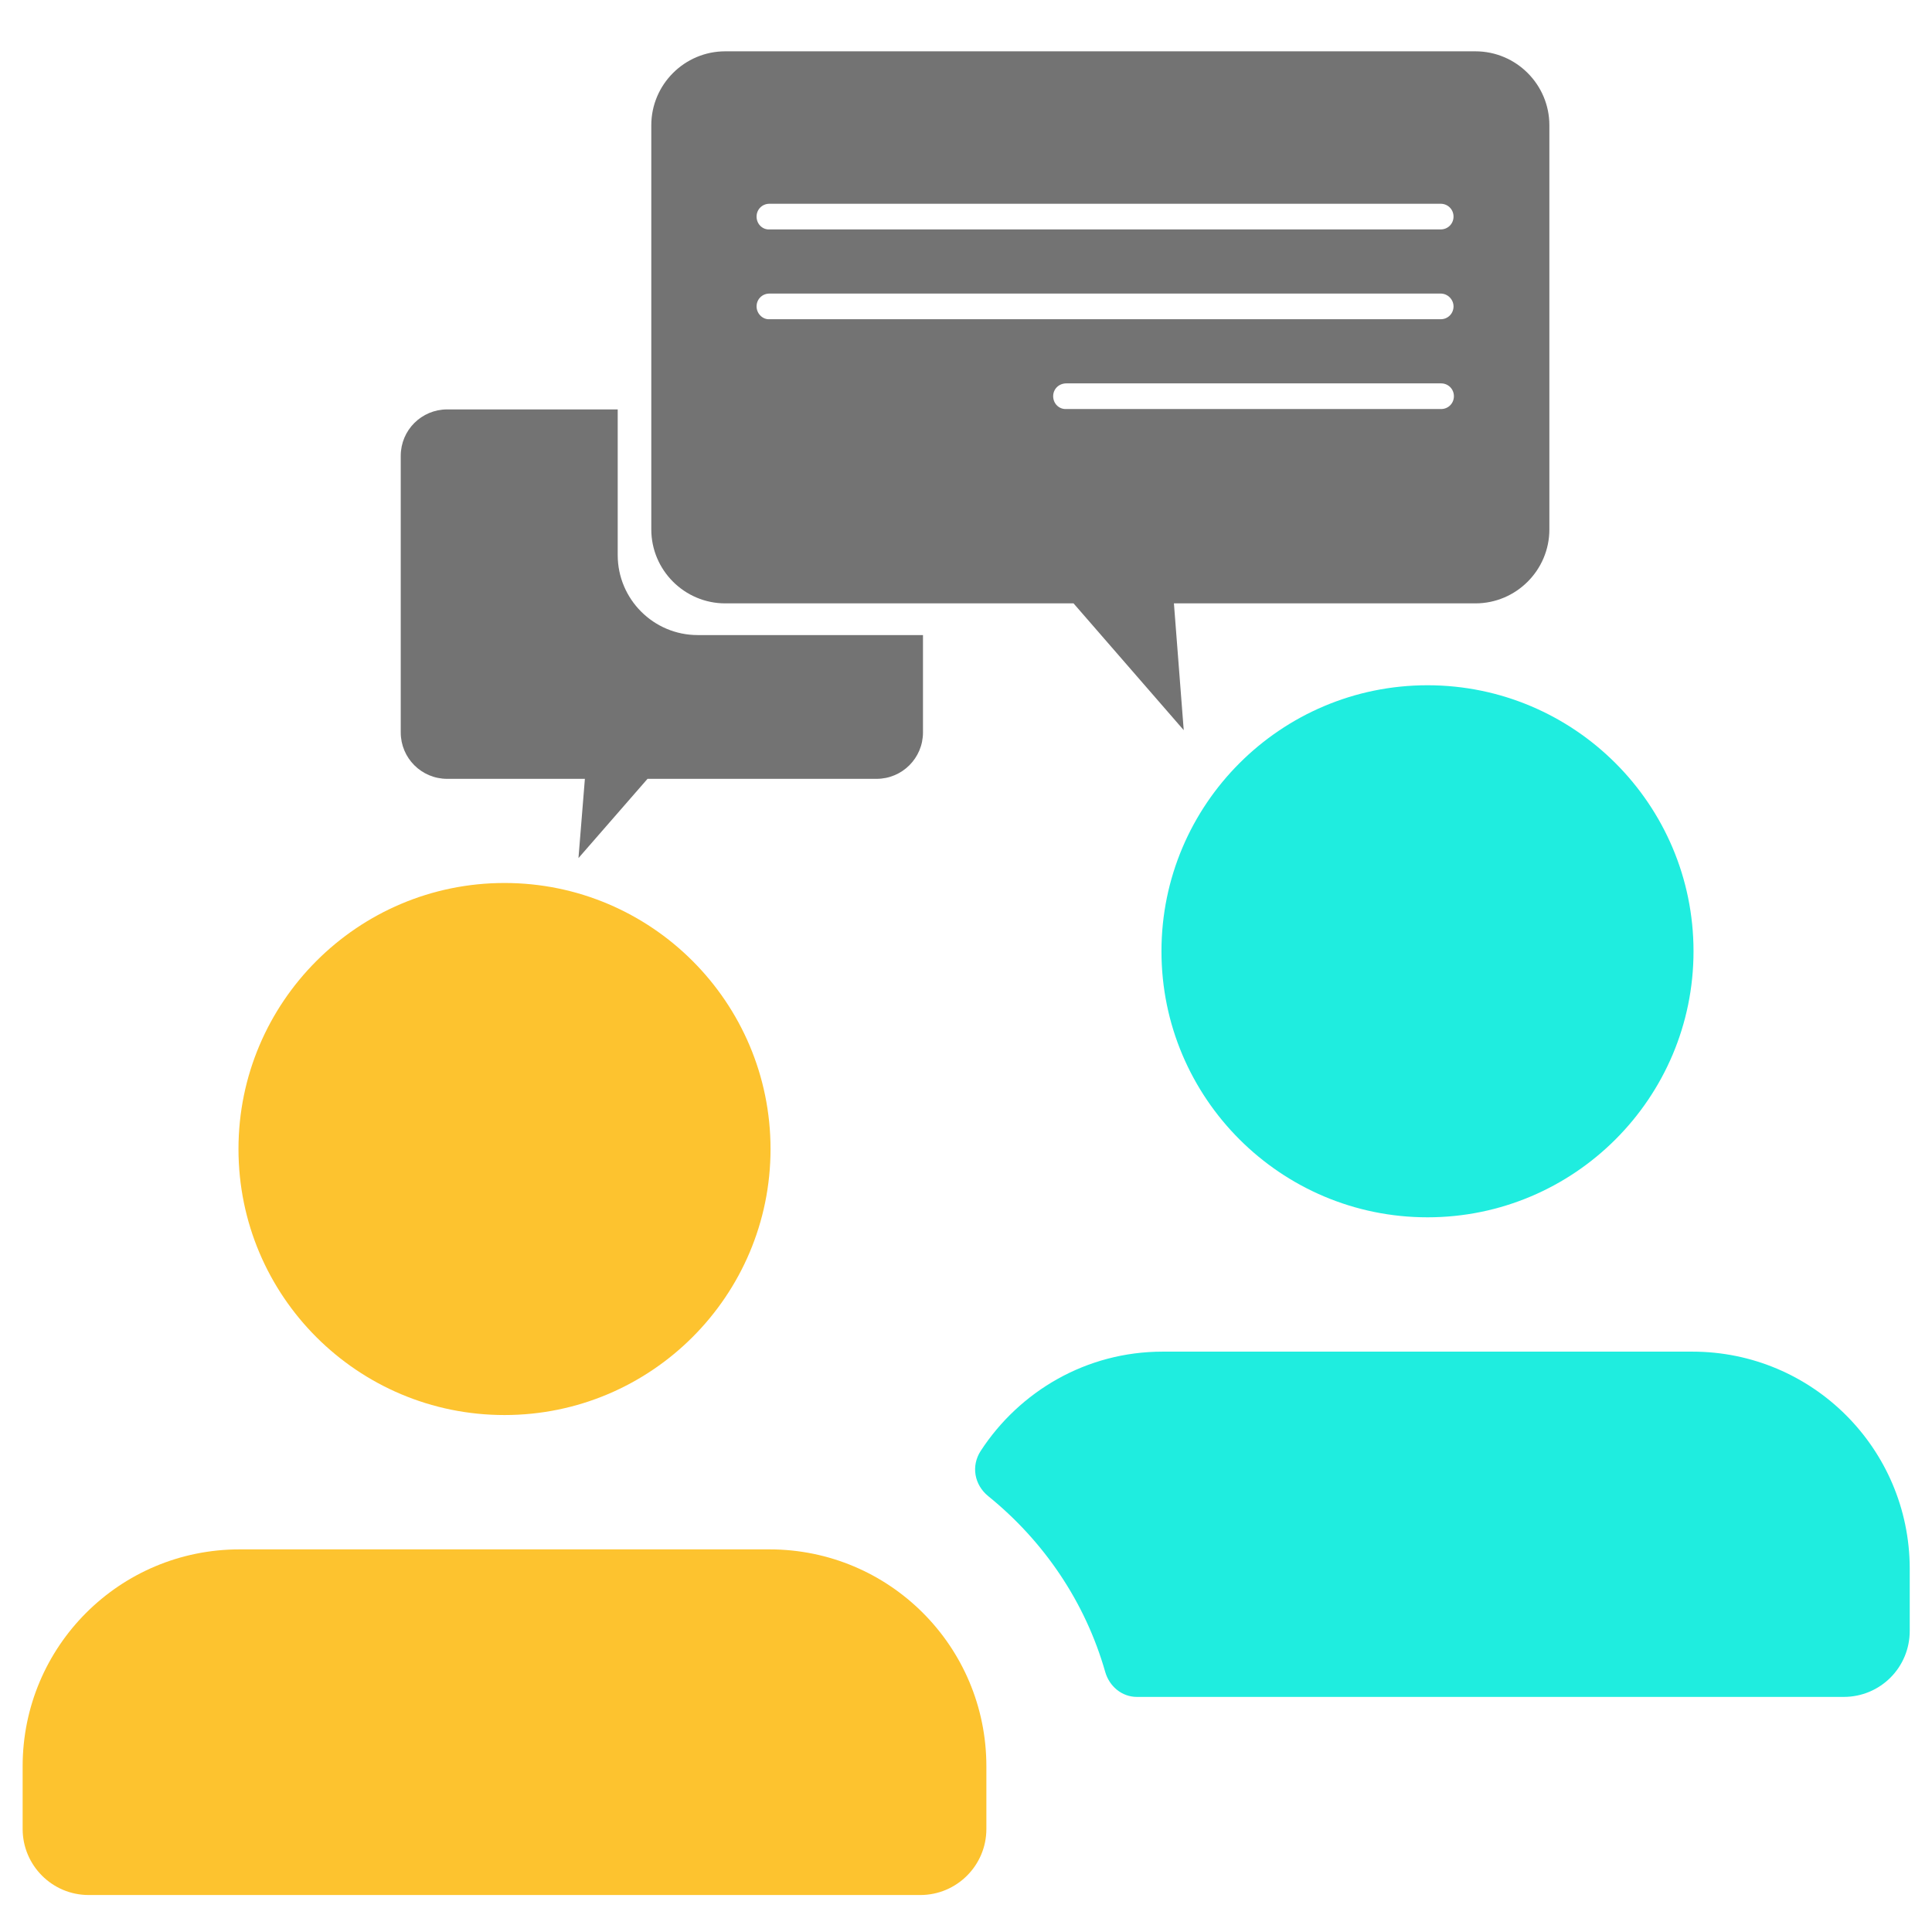
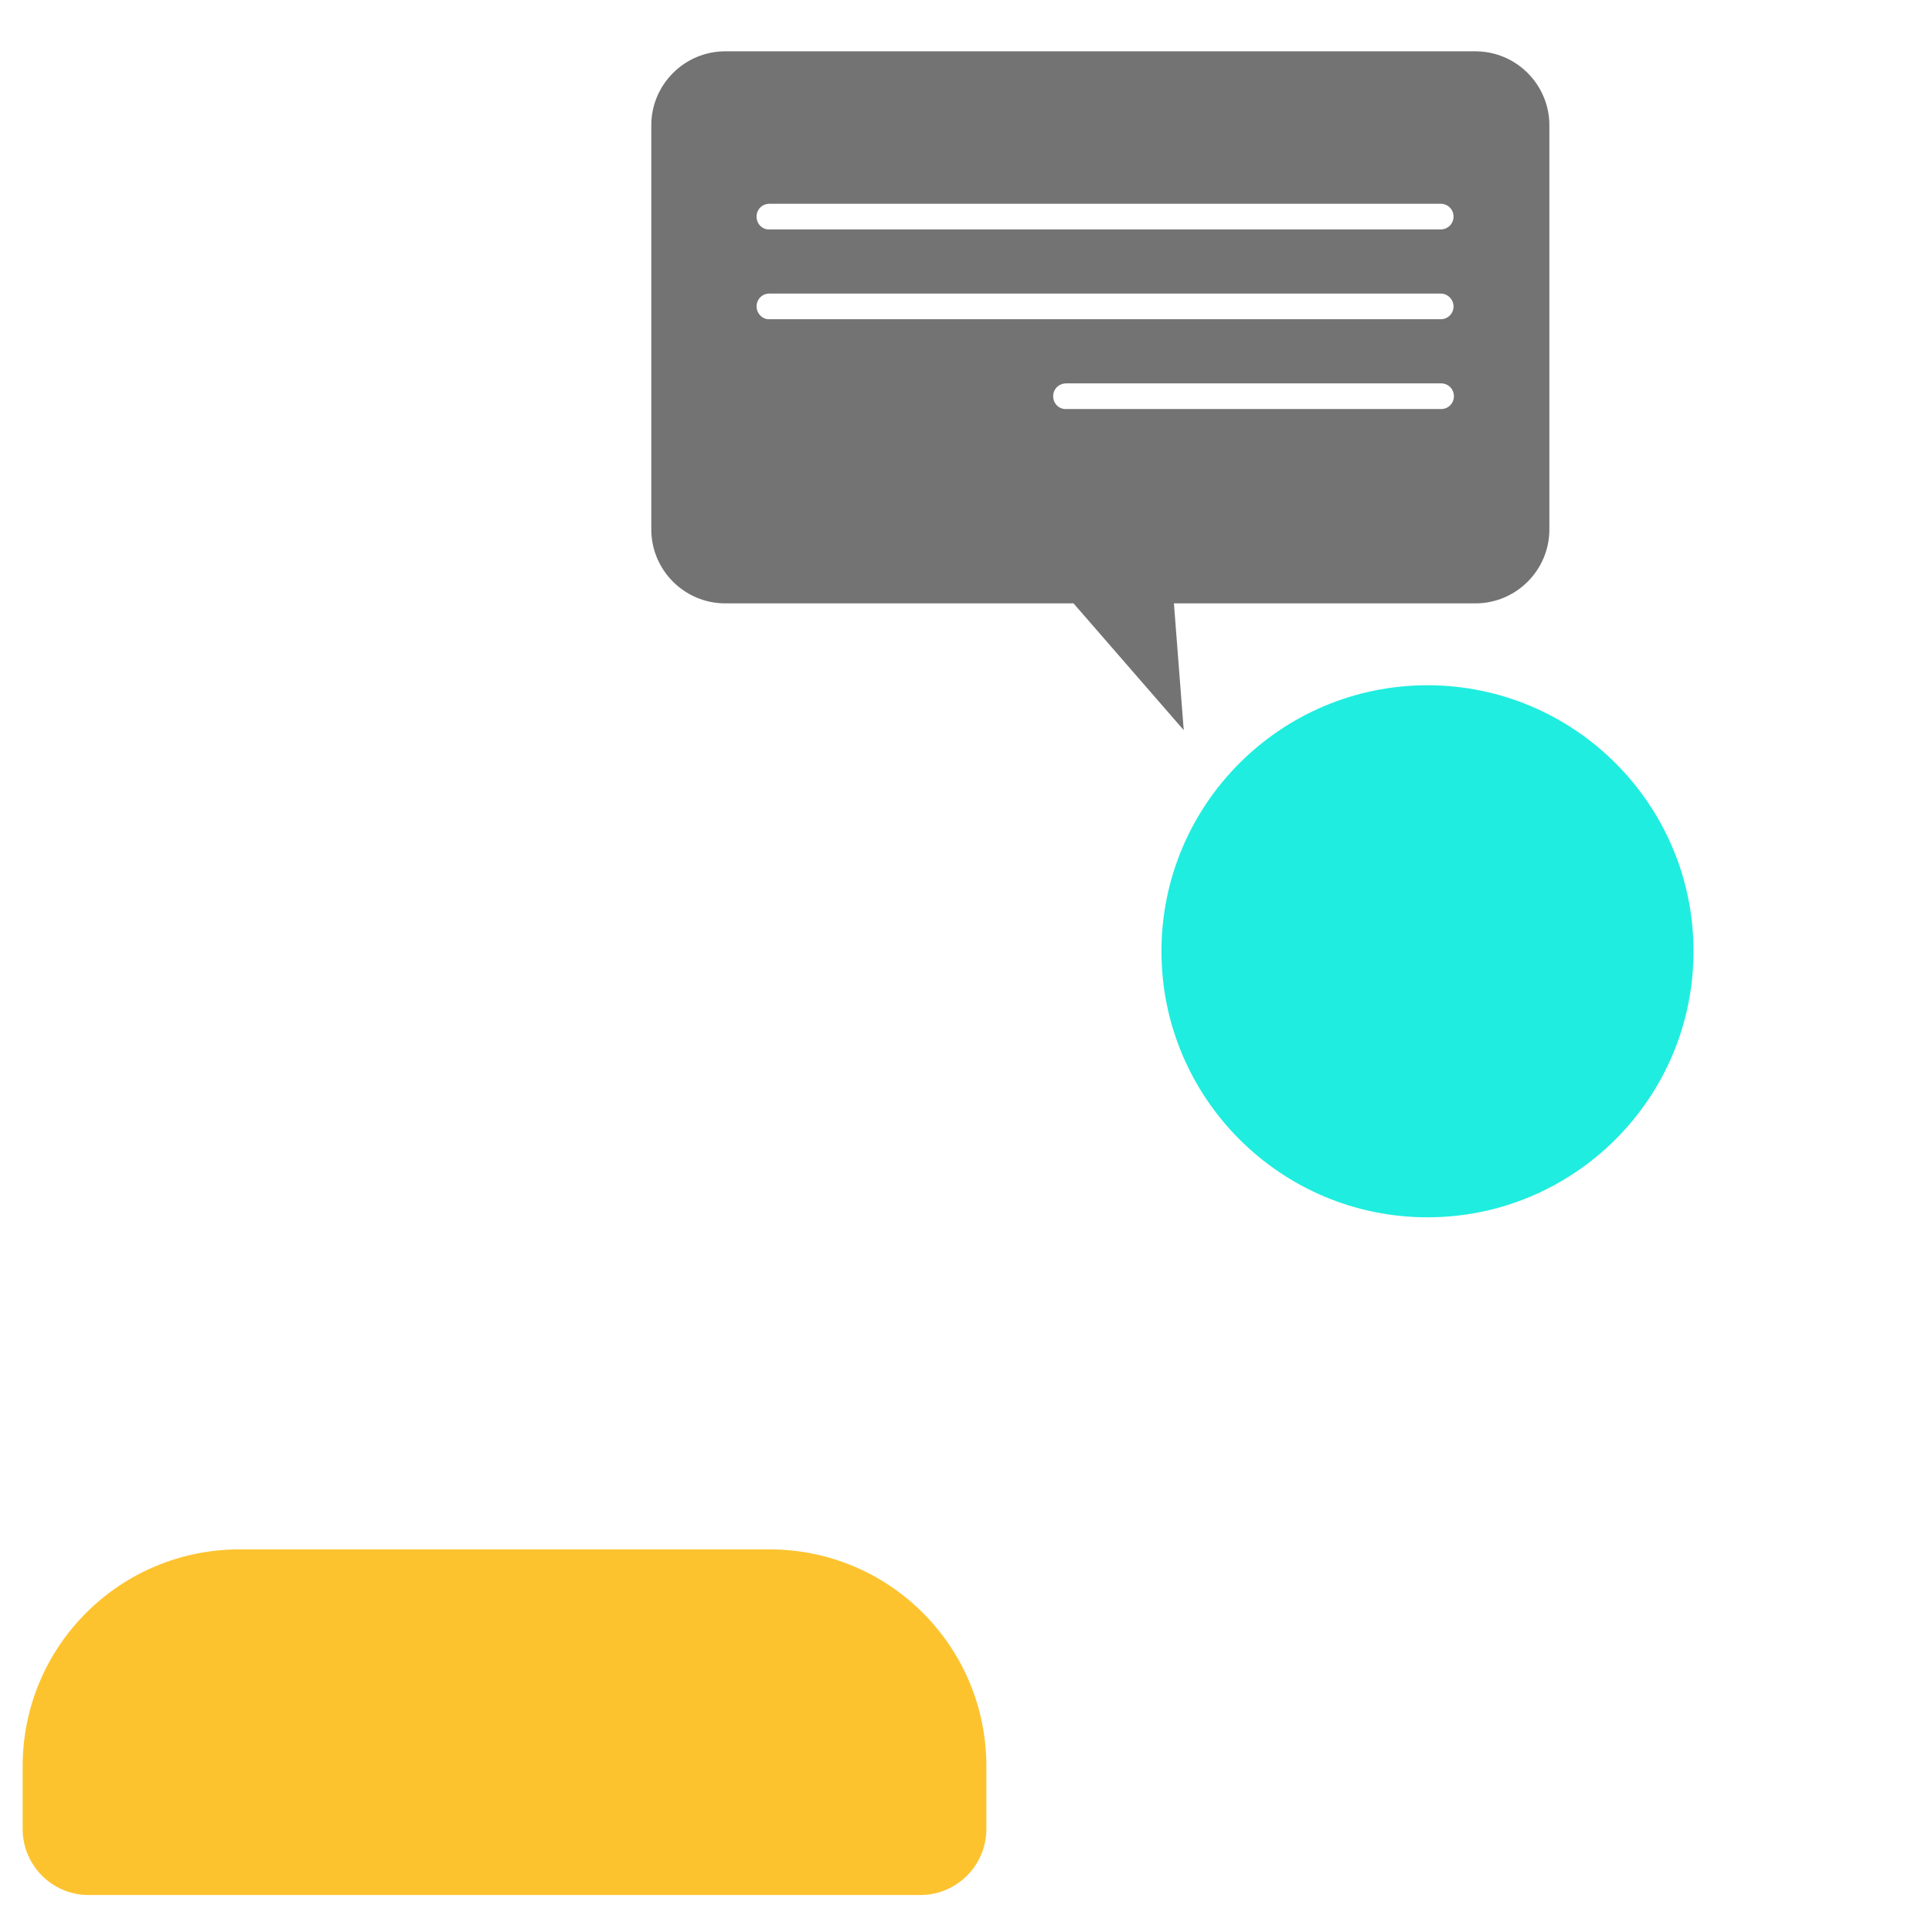
<svg xmlns="http://www.w3.org/2000/svg" version="1.1" x="0px" y="0px" viewBox="0 0 512 512" style="enable-background:new 0 0 512 512;" xml:space="preserve">
  <style type="text/css">
	.st0{fill:#737373;}
	.st1{fill:#FD5863;}
	.st2{fill:#FDC32F;}
	.st3{fill:#1FEDDF;}
	.st4{fill:#FFFFFF;}
</style>
  <g id="Layer_1">
</g>
  <g id="Layer_2">
</g>
  <g id="Layer_3">
</g>
  <g id="Layer_4">
</g>
  <g id="Layer_5">
</g>
  <g id="Layer_6">
</g>
  <g id="Layer_7">
    <g>
      <path class="st3" d="M307.8,252.1c0,38.9,31.6,70.5,70.5,70.5c38.9,0,70.5-31.6,70.5-70.5c0-38.9-31.6-70.5-70.5-70.5    C339.4,181.6,307.8,213.2,307.8,252.1z" />
-       <path class="st3" d="M448.5,358.2H308.1c-20.2,0-37.9,10.5-48.2,26.3c-2.6,4-1.7,9,2,12c14.7,11.9,25.7,28,31,46.6    c1.1,3.8,4.4,6.6,8.4,6.6h187.3c9.7,0,17.5-7.8,17.5-17.5v-16.6C506,383.9,480.3,358.2,448.5,358.2z" />
-       <path class="st2" d="M133.7,375c38.9,0,70.5-31.6,70.5-70.5c0-38.9-31.6-70.5-70.5-70.5c-38.9,0-70.5,31.6-70.5,70.5    C63.2,343.5,94.8,375,133.7,375z" />
      <path class="st2" d="M203.9,410.6H63.5C31.7,410.6,6,436.3,6,468.1v16.6c0,9.6,7.8,17.5,17.5,17.5h220.4c9.6,0,17.5-7.8,17.5-17.5    v-16.6C261.4,436.3,235.7,410.6,203.9,410.6z" />
    </g>
    <g>
      <path class="st0" d="M172.6,33.2l0,107.1c0,10.8,8.8,19.6,19.6,19.6l92.3,0l29.2,33.6l-2.6-33.6l79.9,0c10.8,0,19.6-8.8,19.6-19.6    l0-107.1c0-10.8-8.8-19.6-19.6-19.6l-198.8,0C181.4,13.6,172.6,22.4,172.6,33.2z M279.1,105c0-1.9,1.5-3.4,3.5-3.4l99.3,0    c1.9,0,3.4,1.5,3.4,3.4c0,1.9-1.5,3.4-3.4,3.4l-99.3,0C280.6,108.5,279.1,106.9,279.1,105z M200.5,81.2c0-1.9,1.5-3.4,3.4-3.4    l177.9,0c1.9,0,3.4,1.6,3.4,3.4c0,1.9-1.5,3.4-3.4,3.4l-177.9,0C202.1,84.7,200.5,83.1,200.5,81.2z M200.5,57.4    c0-1.9,1.5-3.4,3.4-3.4l177.9,0c1.9,0,3.4,1.5,3.4,3.4c0,1.9-1.5,3.4-3.4,3.4l-177.9,0C202.1,60.9,200.5,59.4,200.5,57.4z" />
-       <path class="st0" d="M118.5,108.5l45.2,0l0,38.6c0,11.7,9.5,21.2,21.2,21.2l59.7,0l0,25.8c0,6.8-5.5,12.3-12.3,12.3l-60.7,0    l-18.3,21l1.7-21l-36.5,0c-6.8,0-12.3-5.5-12.3-12.3l0-73.3C106.2,114,111.7,108.5,118.5,108.5z" />
    </g>
  </g>
  <g id="Layer_8">
</g>
</svg>